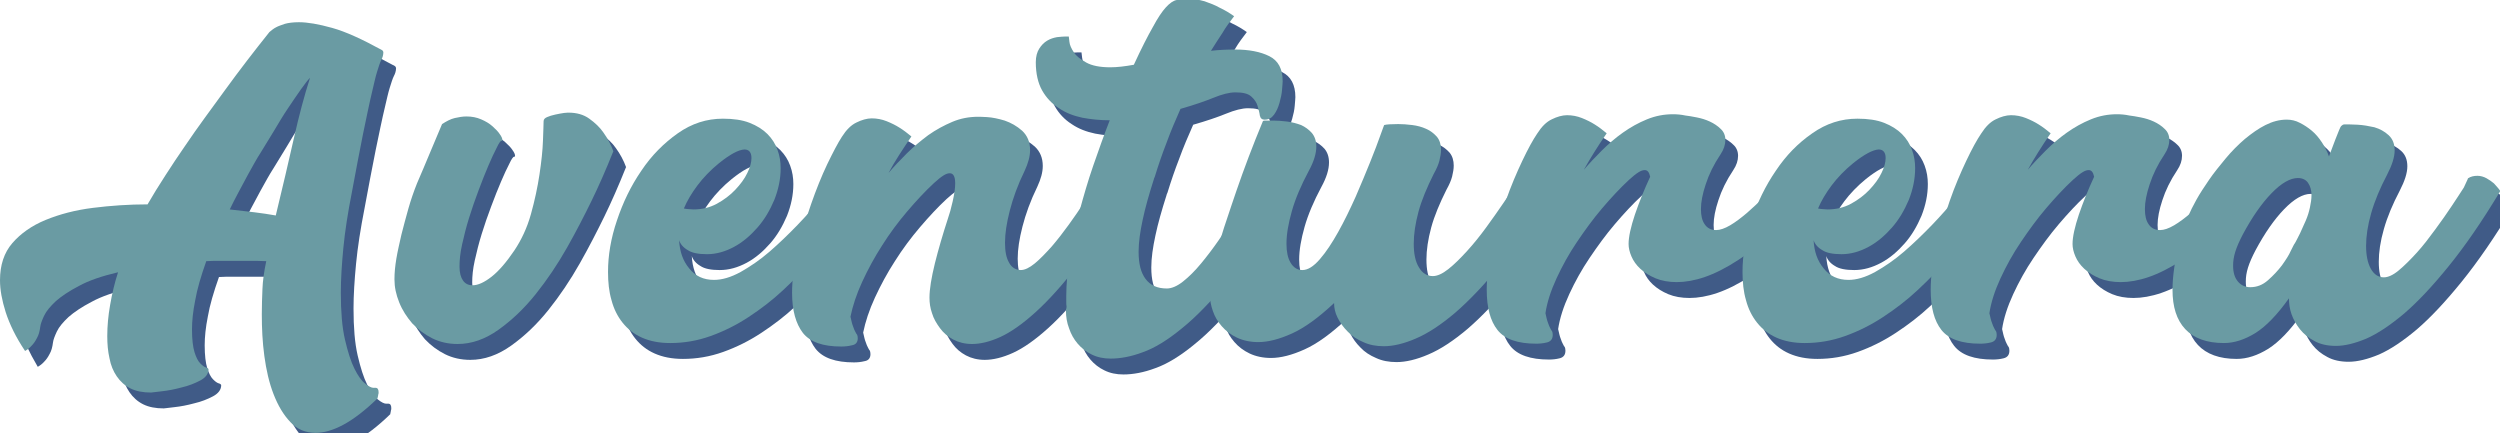
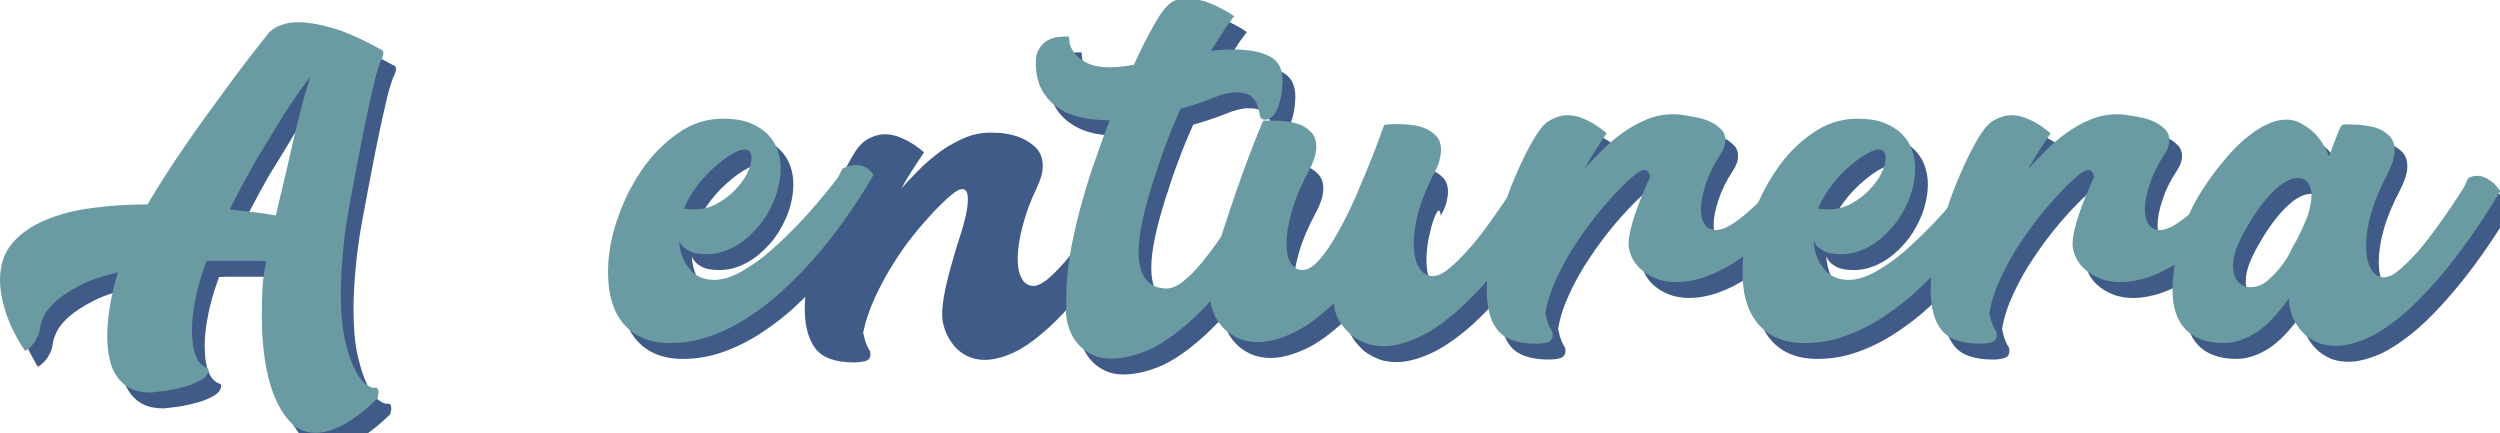
<svg xmlns="http://www.w3.org/2000/svg" version="1.1" id="Layer_1" x="0px" y="0px" viewBox="0 0 787.8 136.6" xml:space="preserve">
  <g>
    <g>
      <path fill="#405B87" d="M88.9,15.1c0.6-0.6,1.3-1.1,2.1-1.5c0.7-0.4,1.7-0.7,2.8-1.1c1.1-0.3,2.6-0.5,4.4-0.5 c2.7,0,6.2,0.6,10.5,1.8c4.3,1.2,9.5,3.6,15.7,7c0.3,0.2,0.4,0.5,0.4,0.8c0,0.4-0.1,0.8-0.2,1.2c-0.1,0.4-0.3,0.8-0.5,1.2 c-0.4,0.8-0.8,2.1-1.3,3.7c-0.5,1.6-0.9,3.5-1.4,5.6c-0.5,2.1-1,4.3-1.5,6.7c-0.5,2.4-1,4.8-1.5,7.2c-1.1,5.6-2.3,11.7-3.5,18.3 c-1.3,6.6-2.2,12.4-2.7,17.6c-0.5,5.2-0.8,9.9-0.8,14.1c0,6,0.4,10.9,1.3,14.8c0.9,3.9,1.9,7,3,9.2s2.2,3.8,3.4,4.7 c1.1,0.9,2,1.3,2.5,1.3h0.7c0.7,0,1,0.5,1,1.4c0,0.3,0,0.5-0.1,0.7c0,0.2-0.1,0.4-0.1,0.6c-0.1,0.2-0.1,0.4-0.1,0.6 c-4,3.9-7.7,6.7-10.9,8.4s-6.1,2.5-8.6,2.5c-3.2,0-5.9-1.1-8-3.4c-2.2-2.3-3.9-5.2-5.3-8.8c-1.4-3.6-2.3-7.6-2.9-12 c-0.6-4.4-0.8-8.8-0.8-13.2c0-2.7,0.1-5.4,0.2-7.9c0.1-2.6,0.5-5.5,1.2-8.8c-1.8-0.1-3.5-0.1-5.1-0.1c-1.6,0-3.3,0-4.8,0 c-1.6,0-3.1,0-4.6,0c-1.5,0-3,0-4.4,0.1c-1.7,4.8-2.9,8.9-3.5,12.4c-0.7,3.5-1,6.5-1,9.1c0,3.2,0.3,5.6,0.8,7.2 c0.5,1.6,1.1,2.8,1.8,3.5c0.7,0.7,1.2,1.1,1.8,1.3c0.5,0.1,0.8,0.4,0.8,0.6c0,1.4-0.9,2.6-2.6,3.5c-1.7,0.9-3.7,1.7-5.9,2.2 c-2.2,0.6-4.3,1-6.2,1.2c-1.9,0.2-3.1,0.4-3.4,0.4c-2.5,0-4.7-0.4-6.5-1.3c-1.8-0.9-3.2-2.2-4.3-3.8c-1.1-1.6-1.9-3.5-2.3-5.7 c-0.5-2.2-0.7-4.5-0.7-7c0-3.1,0.3-6.4,0.9-9.8c0.6-3.5,1.4-6.9,2.5-10.3c-5.1,1.2-9.2,2.6-12.3,4.3c-3.1,1.6-5.6,3.3-7.3,4.8 c-1.7,1.6-3,3.1-3.7,4.6c-0.7,1.5-1.1,2.6-1.2,3.4c-0.2,1.5-0.5,2.7-1.1,3.7c-0.5,1-1.1,1.8-1.6,2.3c-0.7,0.8-1.4,1.3-2.1,1.7 c-2.7-4.6-4.7-8.8-5.9-12.5C4.6,99.6,4,96.3,4,93.3c0-4.8,1.3-8.7,3.9-11.7c2.6-3,6.1-5.5,10.5-7.3s9.3-3.1,14.9-3.8 c5.6-0.7,11.3-1.1,17.2-1.1c1.7-2.9,3.5-5.9,5.6-9.1c2-3.1,4.1-6.3,6.2-9.3c2.1-3.1,4.2-6.1,6.4-9.1c2.2-3,4.2-5.8,6.2-8.5 C79.4,27.2,84.1,21.1,88.9,15.1z M90.9,72.9c2.2-9.1,4.1-17.2,5.7-24.3c1.6-7.1,3.3-13.5,5.1-19.1c-0.7,0.7-1.6,1.9-2.9,3.7 c-1.3,1.8-2.6,3.8-4.1,6c-1.5,2.2-2.9,4.6-4.4,7.1c-1.5,2.5-2.9,4.7-4.1,6.7c-1.3,2-2.6,4.4-4.1,7.1c-1,1.9-2,3.7-3,5.6 s-1.9,3.6-2.7,5.3c2.7,0.3,5.3,0.6,7.8,0.9C86.5,72.2,88.8,72.5,90.9,72.9z" />
-       <path fill="#405B87" d="M143.3,44.1c1.4-0.9,2.7-1.6,4-1.9c1.3-0.3,2.5-0.5,3.7-0.5c1.7,0,3.2,0.3,4.6,0.9 c1.4,0.6,2.6,1.3,3.6,2.2s1.8,1.7,2.3,2.5c0.6,0.8,0.8,1.4,0.8,1.8c0,0.2-0.1,0.3-0.3,0.3c-0.3,0-0.8,0.7-1.5,2.2 c-0.8,1.5-1.6,3.3-2.6,5.6c-1,2.3-2,4.9-3.1,7.8c-1.1,2.9-2.1,5.8-3,8.7c-0.9,2.9-1.6,5.7-2.2,8.4c-0.6,2.7-0.8,5-0.8,6.9 c0,2,0.4,3.4,1.1,4.4c0.7,1,1.7,1.5,3,1.5c1.7,0,3.7-0.9,6-2.7c2.3-1.8,4.7-4.6,7.2-8.3c2.2-3.3,4-7.1,5.2-11.4 c1.2-4.3,2.1-8.5,2.7-12.5c0.6-4,1-7.6,1.1-10.7c0.1-3.1,0.2-5.1,0.2-6.1c0-0.6,0.4-1,1.1-1.3c0.7-0.3,1.6-0.6,2.6-0.8 s1.9-0.4,2.7-0.5c0.8-0.1,1.4-0.1,1.5-0.1c2.5,0,4.7,0.6,6.5,1.9c1.8,1.3,3.3,2.7,4.4,4.3c1.3,1.8,2.4,3.8,3.2,6v-0.1 c-2.4,6-4.7,11.2-6.9,15.7c-2.2,4.5-4.7,9.4-7.7,14.7c-3,5.3-6.3,10.2-9.9,14.7c-3.6,4.5-7.5,8.2-11.7,11.2 c-4.2,3-8.5,4.5-12.9,4.5c-2.9,0-5.6-0.6-8-1.8c-2.4-1.2-4.5-2.8-6.3-4.7c-1.7-2-3.1-4.1-4.1-6.6s-1.5-4.8-1.5-7.3 c0-2,0.2-4.1,0.6-6.5c0.4-2.4,1-4.9,1.6-7.6c0.7-2.7,1.4-5.4,2.2-8.2c0.8-2.8,1.7-5.4,2.7-7.9C138.1,56.6,140.6,50.4,143.3,44.1z" />
      <path fill="#405B87" d="M269.5,58.1c1.5-0.7,3-1.1,4.4-1.1c0.9,0,1.7,0.2,2.4,0.5c0.7,0.3,1.2,0.7,1.7,1.1c0.5,0.5,0.9,1,1.3,1.5 c-5.8,9.9-12.1,18.8-19,26.6c-2.9,3.3-6.1,6.5-9.5,9.7c-3.4,3.2-7.1,6-10.9,8.5c-3.8,2.5-7.8,4.5-12,6c-4.2,1.5-8.4,2.2-12.7,2.2 c-3.5,0-6.4-0.6-8.9-1.7c-2.5-1.1-4.5-2.7-6.1-4.7c-1.6-2-2.8-4.4-3.5-7.1c-0.8-2.7-1.1-5.7-1.1-8.9c0-5.2,0.9-10.6,2.8-16.2 c1.9-5.7,4.4-10.9,7.7-15.7c3.2-4.8,7.1-8.7,11.5-11.8c4.4-3.1,9.1-4.6,14.2-4.6c3.3,0,6.1,0.4,8.4,1.3c2.3,0.9,4.2,2.1,5.6,3.5 c1.5,1.5,2.5,3.1,3.2,5c0.7,1.9,1,3.8,1,5.8c0,3.4-0.7,6.7-2,10c-1.4,3.3-3.1,6.2-5.3,8.7c-2.2,2.5-4.6,4.6-7.4,6.1 c-2.8,1.5-5.6,2.3-8.5,2.3c-2.7,0-4.8-0.4-6.1-1.3c-1.4-0.8-2.3-1.9-2.7-3.1c0.2,3.6,1.2,6.5,3.2,8.9c1.9,2.4,4.5,3.6,7.8,3.6 c2.5,0,5.3-0.8,8.4-2.5c3-1.7,6.1-3.8,9.1-6.4c3-2.6,5.9-5.4,8.8-8.4c2.9-3,5.4-5.9,7.5-8.4c2.2-2.6,3.9-4.8,5.2-6.5 C268.9,59.2,269.5,58.2,269.5,58.1z M230.6,56.4c-2.7,2.2-5,4.6-6.8,7c-1.8,2.4-3.3,4.9-4.3,7.3c0.5,0.1,1,0.2,1.5,0.2 c0.5,0,1,0.1,1.5,0.1c2.7,0,5.2-0.6,7.4-1.8c2.2-1.2,4.2-2.7,5.8-4.4c1.6-1.7,2.9-3.4,3.8-5.3c0.9-1.8,1.3-3.4,1.3-4.7 c0-1.8-0.8-2.7-2.2-2.7C236.7,52.2,234.1,53.6,230.6,56.4z" />
      <path fill="#405B87" d="M350.2,60.8c0.8-0.6,1.7-0.8,2.7-0.8c0.9,0,1.8,0.3,2.6,0.8c0.8,0.5,1.5,1.1,2,1.8 c0.7,0.8,1.2,1.6,1.7,2.5c-5.5,9.4-10.7,17.2-15.5,23.4c-4.8,6.2-9.3,11.2-13.4,14.9c-4.1,3.7-7.8,6.3-11.1,7.8 c-3.3,1.5-6.3,2.2-8.9,2.2c-2.2,0-4.2-0.5-5.9-1.4c-1.7-0.9-3.1-2.1-4.2-3.6c-1.1-1.5-2-3-2.5-4.7c-0.6-1.7-0.8-3.3-0.8-4.9 c0-2.7,0.6-6.3,1.7-10.8c1.1-4.4,2.5-9.2,4.1-14.1c0.5-1.4,1-3.2,1.5-5.4c0.5-2.2,0.8-4.1,0.8-5.7c0-2.2-0.6-3.2-1.7-3.2 c-0.6,0-1.2,0.2-2,0.7c-0.8,0.5-1.8,1.3-3,2.4c-2.7,2.5-5.5,5.5-8.4,8.9c-2.9,3.4-5.5,6.9-7.9,10.7c-2.4,3.7-4.5,7.6-6.3,11.5 c-1.8,3.9-3,7.6-3.7,11c0.3,1.3,0.5,2.3,0.8,3c0.2,0.7,0.5,1.3,0.7,1.7c0.2,0.4,0.4,0.8,0.6,1c0.1,0.2,0.2,0.6,0.2,1.1 c0,1.2-0.6,2-1.8,2.2c-1.2,0.3-2.3,0.4-3.4,0.4c-5.8,0-9.8-1.4-12.1-4.3c-2.2-2.9-3.4-7-3.4-12.6c0-4.2,0.6-8.8,1.8-13.7 c1.2-4.9,2.6-9.7,4.2-14.3c1.6-4.6,3.3-8.8,5.1-12.6c1.8-3.7,3.3-6.6,4.6-8.6c1.4-2.2,2.9-3.7,4.6-4.5c1.6-0.8,3.3-1.3,4.8-1.3 c1.6,0,3.2,0.3,4.7,0.9c1.5,0.6,2.9,1.3,4,2c1.3,0.8,2.6,1.8,3.8,2.8c-1.4,2.1-2.7,4-3.9,5.9c-1.2,1.9-2.3,3.7-3.3,5.6 c1.7-2,3.6-4,5.7-6.1s4.4-4,6.8-5.8c2.4-1.7,5-3.1,7.6-4.2c2.6-1.1,5.3-1.6,8.2-1.6c0.1,0,1,0,2.7,0.1c1.7,0.1,3.6,0.5,5.6,1.1 c2,0.7,3.8,1.7,5.5,3.2c1.6,1.5,2.5,3.5,2.5,6.1c0,2-0.6,4.1-1.7,6.5c-2.2,4.5-3.7,8.7-4.7,12.6c-1,3.9-1.5,7.2-1.5,10.1 c0,2.7,0.4,4.8,1.3,6.3c0.8,1.5,2.1,2.3,3.7,2.3c1.2,0,2.7-0.7,4.4-2.1c1.7-1.4,3.4-3.2,5.3-5.3c1.8-2.1,3.6-4.4,5.4-6.9 c1.8-2.5,3.4-4.8,4.8-7c1.5-2.2,2.6-4,3.5-5.5C349.8,61.8,350.2,61,350.2,60.8z" />
      <path fill="#405B87" d="M398.1,65c1-0.7,2.1-1,3.1-1s2,0.3,2.8,0.8c0.8,0.5,1.6,1.1,2.2,1.6c0.8,0.7,1.5,1.4,2.1,2.2 c-6.2,10.1-11.9,18.4-17.2,24.8c-5.3,6.4-10.2,11.5-14.7,15.1c-4.5,3.7-8.6,6.2-12.3,7.5c-3.7,1.4-7.1,2-10.1,2 c-2.2,0-4.2-0.4-6-1.3c-1.7-0.8-3.2-2-4.4-3.4c-1.2-1.4-2.1-3-2.7-4.8c-0.7-1.8-1-3.7-1-5.6c0-0.2,0-0.4,0.1-0.6 c0-0.2,0.1-0.4,0.1-0.6c-0.1-0.6-0.1-1.1-0.1-1.7c0-0.6,0-1.1,0-1.7c0-3.8,0.4-8,1.1-12.5c0.7-4.5,1.8-9.2,3-14 c1.3-4.8,2.7-9.7,4.4-14.6c1.7-4.9,3.4-9.7,5.2-14.3c-3,0-5.9-0.3-8.6-0.8c-2.8-0.6-5.2-1.5-7.4-3c-2.2-1.4-4-3.3-5.3-5.6 c-1.3-2.3-2-5.3-2-8.9c0-1.8,0.4-3.2,1.1-4.3c0.7-1.1,1.5-1.9,2.5-2.5c1-0.6,2-0.9,3.1-1.1c1.1-0.1,1.9-0.2,2.6-0.2h1.1 c0,0.1,0.1,0.7,0.2,1.7c0.1,1,0.6,2.1,1.4,3.3c0.8,1.2,2.1,2.2,3.9,3.2c1.8,1,4.3,1.5,7.6,1.5c2.2,0,4.6-0.3,7.4-0.8 c2.4-5.2,4.4-9.1,6-11.9c1.5-2.8,2.9-4.9,4.1-6.2c1.2-1.3,2.3-2.1,3.4-2.3c1-0.2,2.2-0.4,3.5-0.4c1.8,0,3.5,0.3,5.3,0.8 c1.7,0.6,3.3,1.2,4.7,2c1.7,0.8,3.2,1.7,4.6,2.7c-1.3,1.7-2.6,3.4-3.7,5.3c-1.2,1.8-2.4,3.7-3.6,5.6c2.6-0.3,5.2-0.4,7.6-0.4 c4.4,0,8,0.7,10.8,2.1c2.8,1.4,4.2,4,4.2,7.9c0,0.5-0.1,1.4-0.2,2.7c-0.1,1.3-0.4,2.7-0.8,4.1c-0.4,1.4-0.9,2.6-1.7,3.7 c-0.8,1.1-1.7,1.6-3,1.6c-0.8,0-1.3-0.4-1.5-1.3c-0.1-0.9-0.4-1.9-0.7-3c-0.3-1.1-1-2.1-2-3c-1-0.9-2.6-1.3-5-1.3 c-1.9,0-4.2,0.6-6.9,1.7c-2.7,1.1-6.2,2.3-10.4,3.5c-1.6,3.6-3.1,7.1-4.4,10.7c-1.4,3.6-2.6,7.1-3.7,10.7 c-0.2,0.4-0.3,0.7-0.3,0.8c-1.5,4.7-2.7,8.9-3.5,12.7c-0.8,3.7-1.3,7.1-1.3,10.1c0,3.8,0.7,6.6,2.2,8.6c1.5,2,3.7,3,6.7,3 c1.5,0,3.2-0.7,5.1-2.2c1.9-1.5,3.8-3.4,5.7-5.7c1.9-2.3,3.8-4.8,5.6-7.4c1.8-2.7,3.5-5.2,4.9-7.4c1.5-2.3,2.6-4.2,3.5-5.8 C397.7,65.9,398.1,65.1,398.1,65z" />
-       <path fill="#405B87" d="M483,60.5c1-0.7,2.1-1,3.2-1c1,0,2,0.3,2.9,0.8c0.9,0.5,1.7,1.1,2.5,1.6c0.7,0.7,1.5,1.4,2.1,2.2 c-5.9,9.7-11.5,17.8-16.7,24.2c-5.2,6.4-10.1,11.5-14.5,15.3c-4.5,3.8-8.6,6.5-12.4,8.1c-3.7,1.6-7.1,2.4-10,2.4 c-2.4,0-4.6-0.4-6.5-1.3c-1.9-0.8-3.6-1.9-4.9-3.3c-1.4-1.4-2.4-2.8-3.2-4.4c-0.8-1.6-1.1-3.1-1.1-4.6c-4.9,4.6-9.3,7.8-13.3,9.6 c-4,1.8-7.5,2.7-10.6,2.7c-2.5,0-4.8-0.5-6.7-1.4c-1.9-0.9-3.5-2.1-4.8-3.6c-1.3-1.5-2.2-3-2.8-4.8c-0.6-1.7-0.9-3.3-0.9-4.8 c0-1.8,0.2-4,0.7-6.5c0.5-2.6,1.1-5.3,1.8-8.2c0.7-2.9,1.6-5.9,2.7-9.1c1-3.1,2.1-6.2,3.1-9.2c2.4-7,5.2-14.4,8.4-22.1 c0.2-0.1,0.6-0.1,1.2-0.1c0.6,0,1.3,0,2.2,0c1.2,0,2.6,0.1,4.2,0.3c1.6,0.2,3,0.6,4.4,1.1c1.3,0.6,2.4,1.4,3.4,2.5 c0.9,1.1,1.4,2.5,1.4,4.3c0,2.2-0.8,4.8-2.4,7.7c-2.4,4.5-4.2,8.7-5.3,12.6c-1.1,3.9-1.7,7.3-1.7,10.3c0,2.5,0.4,4.5,1.3,6 c0.9,1.5,2.1,2.3,3.7,2.3c1.7,0,3.5-1.1,5.5-3.4c2-2.3,3.9-5.2,5.8-8.6c1.9-3.4,3.7-7.1,5.5-11.1c1.7-4,3.3-7.7,4.6-11 c1.4-3.4,2.4-6.2,3.2-8.4c0.8-2.2,1.2-3.3,1.2-3.2c0.7-0.2,2.2-0.3,4.4-0.3c1.3,0,2.8,0.1,4.4,0.3c1.6,0.2,3.1,0.6,4.4,1.2 c1.4,0.6,2.5,1.5,3.4,2.5c0.9,1.1,1.3,2.5,1.3,4.1c0,1-0.2,2.2-0.5,3.4c-0.3,1.2-0.9,2.6-1.8,4.2C453.7,64,452,68,451,71.7 c-1,3.7-1.5,7.1-1.5,10.1c0,3.1,0.5,5.6,1.6,7.4c1.1,1.9,2.6,2.8,4.4,2.8c1.4,0,3-0.7,4.9-2.2c1.9-1.5,3.8-3.4,5.9-5.7 c2.1-2.3,4.1-4.8,6-7.4c2-2.7,3.7-5.2,5.3-7.5c1.6-2.3,2.9-4.3,3.9-5.9C482.5,61.6,483,60.7,483,60.5z" />
+       <path fill="#405B87" d="M483,60.5c1-0.7,2.1-1,3.2-1c1,0,2,0.3,2.9,0.8c0.9,0.5,1.7,1.1,2.5,1.6c0.7,0.7,1.5,1.4,2.1,2.2 c-5.9,9.7-11.5,17.8-16.7,24.2c-5.2,6.4-10.1,11.5-14.5,15.3c-4.5,3.8-8.6,6.5-12.4,8.1c-3.7,1.6-7.1,2.4-10,2.4 c-2.4,0-4.6-0.4-6.5-1.3c-1.9-0.8-3.6-1.9-4.9-3.3c-1.4-1.4-2.4-2.8-3.2-4.4c-0.8-1.6-1.1-3.1-1.1-4.6c-4.9,4.6-9.3,7.8-13.3,9.6 c-4,1.8-7.5,2.7-10.6,2.7c-2.5,0-4.8-0.5-6.7-1.4c-1.9-0.9-3.5-2.1-4.8-3.6c-1.3-1.5-2.2-3-2.8-4.8c-0.6-1.7-0.9-3.3-0.9-4.8 c0-1.8,0.2-4,0.7-6.5c0.7-2.9,1.6-5.9,2.7-9.1c1-3.1,2.1-6.2,3.1-9.2c2.4-7,5.2-14.4,8.4-22.1 c0.2-0.1,0.6-0.1,1.2-0.1c0.6,0,1.3,0,2.2,0c1.2,0,2.6,0.1,4.2,0.3c1.6,0.2,3,0.6,4.4,1.1c1.3,0.6,2.4,1.4,3.4,2.5 c0.9,1.1,1.4,2.5,1.4,4.3c0,2.2-0.8,4.8-2.4,7.7c-2.4,4.5-4.2,8.7-5.3,12.6c-1.1,3.9-1.7,7.3-1.7,10.3c0,2.5,0.4,4.5,1.3,6 c0.9,1.5,2.1,2.3,3.7,2.3c1.7,0,3.5-1.1,5.5-3.4c2-2.3,3.9-5.2,5.8-8.6c1.9-3.4,3.7-7.1,5.5-11.1c1.7-4,3.3-7.7,4.6-11 c1.4-3.4,2.4-6.2,3.2-8.4c0.8-2.2,1.2-3.3,1.2-3.2c0.7-0.2,2.2-0.3,4.4-0.3c1.3,0,2.8,0.1,4.4,0.3c1.6,0.2,3.1,0.6,4.4,1.2 c1.4,0.6,2.5,1.5,3.4,2.5c0.9,1.1,1.3,2.5,1.3,4.1c0,1-0.2,2.2-0.5,3.4c-0.3,1.2-0.9,2.6-1.8,4.2C453.7,64,452,68,451,71.7 c-1,3.7-1.5,7.1-1.5,10.1c0,3.1,0.5,5.6,1.6,7.4c1.1,1.9,2.6,2.8,4.4,2.8c1.4,0,3-0.7,4.9-2.2c1.9-1.5,3.8-3.4,5.9-5.7 c2.1-2.3,4.1-4.8,6-7.4c2-2.7,3.7-5.2,5.3-7.5c1.6-2.3,2.9-4.3,3.9-5.9C482.5,61.6,483,60.7,483,60.5z" />
      <path fill="#405B87" d="M569.6,55.7c0.7-0.3,1.3-0.4,2-0.4c1,0,2,0.3,2.9,0.8c0.9,0.6,1.7,1.2,2.3,1.8c0.7,0.8,1.4,1.7,2,2.7 c-5.2,6.5-10,11.8-14.5,16.1c-4.5,4.3-8.7,7.7-12.5,10.2c-3.8,2.5-7.4,4.3-10.6,5.4c-3.2,1.1-6.2,1.6-8.8,1.6 c-2.5,0-4.8-0.4-6.7-1.2c-1.9-0.8-3.5-1.8-4.8-3c-1.3-1.2-2.2-2.5-2.8-3.9c-0.6-1.4-0.9-2.7-0.9-3.9c0-2.3,0.7-5.4,2-9.3 c1.3-3.8,2.9-7.8,4.8-11.9c-0.3-1.4-0.8-2.1-1.7-2.1c-0.6,0-1.2,0.2-2,0.7c-0.8,0.5-1.8,1.3-3,2.4c-2.7,2.5-5.5,5.5-8.4,8.9 c-2.9,3.4-5.5,7-8,10.7c-2.5,3.7-4.6,7.5-6.4,11.4c-1.8,3.9-3,7.6-3.5,11c0.3,1.3,0.5,2.3,0.8,3c0.2,0.7,0.5,1.3,0.7,1.7 c0.2,0.4,0.4,0.8,0.6,1c0.1,0.2,0.2,0.6,0.2,1.1c0,1.3-0.6,2.1-1.8,2.4c-1.2,0.3-2.3,0.4-3.4,0.4c-5.8,0-9.9-1.4-12.2-4.3 c-2.3-2.9-3.4-7.1-3.4-12.7c0-4.2,0.6-8.8,1.8-13.7c1.2-4.9,2.6-9.7,4.2-14.3c1.6-4.6,3.4-8.8,5.2-12.6c1.8-3.8,3.4-6.7,4.7-8.6 c1.4-2.2,2.9-3.7,4.6-4.5c1.6-0.8,3.3-1.3,4.8-1.3c1.6,0,3.2,0.3,4.7,0.9c1.5,0.6,2.9,1.3,4,2c1.3,0.8,2.6,1.8,3.8,2.8 c-2.9,4.2-5.3,8.1-7.2,11.5c1.7-2,3.6-4,5.6-6c2.1-2.1,4.3-4,6.7-5.7c2.4-1.7,4.9-3.1,7.6-4.2c2.7-1.1,5.4-1.6,8.2-1.6 c1.2,0,2.5,0.1,3.9,0.4c0.9,0.1,2.1,0.3,3.6,0.6c1.5,0.3,2.8,0.7,4.1,1.3c1.3,0.6,2.5,1.4,3.4,2.3c1,0.9,1.5,2.1,1.5,3.5 c0,1.5-0.5,3-1.5,4.5c-2.2,3.3-3.7,6.4-4.7,9.5c-1,3-1.5,5.6-1.5,7.8c0,2.1,0.4,3.7,1.2,4.8c0.8,1.2,2,1.8,3.6,1.8 c1.2,0,2.7-0.5,4.4-1.5c1.7-1,3.4-2.3,5.3-3.9c1.8-1.6,3.7-3.3,5.5-5.2c1.8-1.9,3.5-3.6,4.9-5.3c1.5-1.6,2.6-3,3.5-4.1 C569.2,56.4,569.6,55.8,569.6,55.7z" />
      <path fill="#405B87" d="M627,58.1c1.5-0.7,3-1.1,4.4-1.1c0.9,0,1.7,0.2,2.4,0.5c0.7,0.3,1.2,0.7,1.7,1.1c0.5,0.5,0.9,1,1.3,1.5 c-5.8,9.9-12.1,18.8-19,26.6c-2.9,3.3-6.1,6.5-9.5,9.7c-3.4,3.2-7.1,6-10.9,8.5c-3.8,2.5-7.8,4.5-12,6c-4.2,1.5-8.4,2.2-12.7,2.2 c-3.5,0-6.4-0.6-8.9-1.7c-2.5-1.1-4.5-2.7-6.1-4.7c-1.6-2-2.8-4.4-3.5-7.1c-0.8-2.7-1.1-5.7-1.1-8.9c0-5.2,0.9-10.6,2.8-16.2 c1.9-5.7,4.4-10.9,7.7-15.7c3.2-4.8,7-8.7,11.5-11.8c4.4-3.1,9.1-4.6,14.2-4.6c3.3,0,6.1,0.4,8.4,1.3c2.3,0.9,4.2,2.1,5.6,3.5 c1.5,1.5,2.5,3.1,3.2,5c0.7,1.9,1,3.8,1,5.8c0,3.4-0.7,6.7-2,10c-1.4,3.3-3.1,6.2-5.3,8.7c-2.2,2.5-4.6,4.6-7.4,6.1 c-2.8,1.5-5.6,2.3-8.5,2.3c-2.7,0-4.8-0.4-6.1-1.3c-1.4-0.8-2.3-1.9-2.7-3.1c0.2,3.6,1.2,6.5,3.2,8.9c1.9,2.4,4.5,3.6,7.8,3.6 c2.5,0,5.3-0.8,8.4-2.5c3-1.7,6.1-3.8,9.1-6.4c3-2.6,5.9-5.4,8.8-8.4c2.9-3,5.4-5.9,7.5-8.4c2.2-2.6,3.9-4.8,5.2-6.5 C626.3,59.2,627,58.2,627,58.1z M588,56.4c-2.7,2.2-5,4.6-6.8,7c-1.8,2.4-3.3,4.9-4.3,7.3c0.5,0.1,1,0.2,1.5,0.2 c0.5,0,1,0.1,1.5,0.1c2.7,0,5.2-0.6,7.4-1.8c2.2-1.2,4.2-2.7,5.8-4.4c1.6-1.7,2.9-3.4,3.8-5.3c0.9-1.8,1.3-3.4,1.3-4.7 c0-1.8-0.8-2.7-2.2-2.7C594.2,52.2,591.5,53.6,588,56.4z" />
      <path fill="#405B87" d="M709.5,55.7c0.7-0.3,1.3-0.4,2-0.4c1,0,2,0.3,2.9,0.8c0.9,0.6,1.7,1.2,2.3,1.8c0.7,0.8,1.4,1.7,2,2.7 c-5.2,6.5-10,11.8-14.5,16.1c-4.5,4.3-8.7,7.7-12.5,10.2c-3.8,2.5-7.4,4.3-10.6,5.4c-3.2,1.1-6.2,1.6-8.8,1.6 c-2.5,0-4.8-0.4-6.7-1.2c-1.9-0.8-3.5-1.8-4.8-3c-1.3-1.2-2.2-2.5-2.8-3.9c-0.6-1.4-0.9-2.7-0.9-3.9c0-2.3,0.7-5.4,2-9.3 c1.3-3.8,2.9-7.8,4.8-11.9c-0.3-1.4-0.8-2.1-1.7-2.1c-0.6,0-1.2,0.2-2,0.7c-0.8,0.5-1.8,1.3-3,2.4c-2.7,2.5-5.5,5.5-8.4,8.9 c-2.9,3.4-5.5,7-8,10.7c-2.5,3.7-4.6,7.5-6.4,11.4c-1.8,3.9-3,7.6-3.5,11c0.3,1.3,0.5,2.3,0.8,3c0.2,0.7,0.5,1.3,0.7,1.7 c0.2,0.4,0.4,0.8,0.6,1c0.1,0.2,0.2,0.6,0.2,1.1c0,1.3-0.6,2.1-1.8,2.4c-1.2,0.3-2.3,0.4-3.4,0.4c-5.8,0-9.9-1.4-12.2-4.3 c-2.3-2.9-3.4-7.1-3.4-12.7c0-4.2,0.6-8.8,1.8-13.7c1.2-4.9,2.6-9.7,4.2-14.3c1.6-4.6,3.4-8.8,5.2-12.6c1.8-3.8,3.4-6.7,4.7-8.6 c1.4-2.2,2.9-3.7,4.6-4.5c1.6-0.8,3.3-1.3,4.8-1.3c1.6,0,3.2,0.3,4.7,0.9c1.5,0.6,2.9,1.3,4,2c1.3,0.8,2.6,1.8,3.8,2.8 c-2.9,4.2-5.3,8.1-7.2,11.5c1.7-2,3.6-4,5.6-6c2.1-2.1,4.3-4,6.7-5.7c2.4-1.7,4.9-3.1,7.6-4.2c2.7-1.1,5.4-1.6,8.2-1.6 c1.2,0,2.5,0.1,3.9,0.4c0.9,0.1,2.1,0.3,3.6,0.6c1.5,0.3,2.8,0.7,4.1,1.3c1.3,0.6,2.5,1.4,3.4,2.3c1,0.9,1.5,2.1,1.5,3.5 c0,1.5-0.5,3-1.5,4.5c-2.2,3.3-3.7,6.4-4.7,9.5c-1,3-1.5,5.6-1.5,7.8c0,2.1,0.4,3.7,1.2,4.8c0.8,1.2,2,1.8,3.6,1.8 c1.2,0,2.7-0.5,4.4-1.5c1.7-1,3.4-2.3,5.3-3.9c1.8-1.6,3.7-3.3,5.5-5.2c1.8-1.9,3.5-3.6,4.9-5.3c1.5-1.6,2.6-3,3.5-4.1 C709,56.4,709.5,55.8,709.5,55.7z" />
      <path fill="#405B87" d="M781.7,61.2c0.9-0.6,1.9-0.8,3-0.8c1,0,2,0.3,2.9,0.8c0.9,0.5,1.7,1.1,2.3,1.6c0.7,0.8,1.4,1.5,2,2.4 c-5.7,9.5-11.1,17.3-16.2,23.6c-5.1,6.3-9.8,11.3-14.1,15c-4.4,3.7-8.3,6.3-11.9,7.9c-3.6,1.5-6.8,2.3-9.6,2.3 c-2.6,0-4.9-0.5-6.7-1.5c-1.9-1-3.4-2.2-4.6-3.7c-1.2-1.5-2.1-3.1-2.7-4.8c-0.6-1.7-0.8-3.4-0.8-5c-3.7,5.2-7.2,8.8-10.5,10.9 c-3.4,2.1-6.7,3.2-10,3.2c-5.4,0-9.5-1.5-12.2-4.4c-2.7-2.9-4-7-4-12.4c0-2.2,0.2-4.4,0.5-6.6c0.3-2.2,0.7-4.4,1.3-6.5 c0.5-2.1,1.1-4.1,1.6-5.8c0.6-1.8,1.1-3.3,1.7-4.6c0.5-1.2,1.3-2.8,2.4-4.8c1.1-2,2.5-4.1,4-6.3c1.5-2.2,3.3-4.4,5.2-6.7 c1.9-2.3,4-4.4,6.1-6.2c2.2-1.8,4.3-3.3,6.5-4.4c2.2-1.1,4.4-1.7,6.7-1.7c1.4,0,2.8,0.3,4.1,1c1.4,0.7,2.6,1.5,3.8,2.5 c1.2,1,2.2,2.2,3.2,3.7c0.9,1.4,1.7,2.9,2.2,4.4c0.8-2.2,1.5-4,2-5.3c0.5-1.3,0.9-2.3,1.2-3c0.3-0.7,0.5-1.2,0.8-1.4 c0.2-0.2,0.5-0.4,0.9-0.4c0.9,0,2.3,0,4.1,0.1c1.8,0.1,3.5,0.4,5.3,0.8c1.7,0.5,3.2,1.3,4.5,2.5c1.3,1.2,1.9,2.8,1.9,4.8 c0,2.1-0.8,4.6-2.4,7.7c-2.2,4.2-3.9,8.2-5,12.1c-1.1,3.8-1.6,7.3-1.6,10.3c0,3,0.5,5.4,1.5,7.2c1,1.8,2.4,2.7,4.1,2.7 c1.3,0,2.9-0.7,4.7-2.2c1.8-1.5,3.7-3.4,5.7-5.6c2-2.2,3.9-4.7,5.8-7.3c1.9-2.6,3.7-5.1,5.2-7.4c1.5-2.3,2.8-4.2,3.8-5.8 C781.2,62.3,781.7,61.4,781.7,61.2z M727,81.9c0.6-0.9,1.1-2.1,1.8-3.4c0.6-1.3,1.2-2.6,1.8-4c0.6-1.4,1-2.7,1.3-4.1 c0.3-1.4,0.5-2.7,0.5-3.9c0-1.6-0.4-2.9-1.1-3.9c-0.7-1-1.8-1.5-3.2-1.5c-2.4,0-5.2,1.6-8.3,4.8c-3.1,3.2-6.1,7.5-9,12.9 c-1.1,2.1-1.9,3.9-2.4,5.5c-0.5,1.6-0.7,3-0.7,4.4c0,2.2,0.5,3.8,1.5,5c1,1.2,2.3,1.8,3.9,1.8c2.1,0,3.9-0.7,5.6-2.2 c1.7-1.5,3.1-3,4.4-4.7c1.2-1.7,2.2-3.2,2.8-4.6C726.7,82.4,727,81.8,727,81.9z" />
    </g>
    <g>
      <g>
        <path fill="#6A9BA3" d="M84.9,10.1C85.5,9.6,86.2,9,87,8.6c0.7-0.4,1.7-0.7,2.8-1.1C90.9,7.2,92.4,7,94.2,7 c2.7,0,6.2,0.6,10.5,1.8c4.3,1.2,9.5,3.6,15.7,7c0.3,0.2,0.4,0.5,0.4,0.8c0,0.4-0.1,0.8-0.2,1.2c-0.1,0.4-0.3,0.8-0.5,1.2 c-0.4,0.8-0.8,2.1-1.3,3.7c-0.5,1.6-0.9,3.5-1.4,5.6c-0.5,2.1-1,4.3-1.5,6.7c-0.5,2.4-1,4.8-1.5,7.2c-1.1,5.6-2.3,11.7-3.5,18.3 c-1.3,6.6-2.2,12.4-2.7,17.6c-0.5,5.2-0.8,9.9-0.8,14.1c0,6,0.4,10.9,1.3,14.8c0.9,3.9,1.9,7,3,9.2s2.2,3.8,3.4,4.7 c1.1,0.9,2,1.3,2.5,1.3h0.7c0.7,0,1,0.5,1,1.4c0,0.3,0,0.5-0.1,0.7c0,0.2-0.1,0.4-0.1,0.6c-0.1,0.2-0.1,0.4-0.1,0.6 c-4,3.9-7.7,6.7-10.9,8.4s-6.1,2.5-8.6,2.5c-3.2,0-5.9-1.1-8-3.4c-2.2-2.3-3.9-5.2-5.3-8.8c-1.4-3.6-2.3-7.6-2.9-12 c-0.6-4.4-0.8-8.8-0.8-13.2c0-2.7,0.1-5.4,0.2-7.9c0.1-2.6,0.5-5.5,1.2-8.8c-1.8-0.1-3.5-0.1-5.1-0.1c-1.6,0-3.3,0-4.8,0 c-1.6,0-3.1,0-4.6,0c-1.5,0-3,0-4.4,0.1c-1.7,4.8-2.9,8.9-3.5,12.4c-0.7,3.5-1,6.5-1,9.1c0,3.2,0.3,5.6,0.8,7.2 c0.5,1.6,1.1,2.8,1.8,3.5c0.7,0.7,1.2,1.1,1.8,1.3c0.5,0.1,0.8,0.4,0.8,0.6c0,1.4-0.9,2.6-2.6,3.5c-1.7,0.9-3.7,1.7-5.9,2.2 c-2.2,0.6-4.3,1-6.2,1.2c-1.9,0.2-3.1,0.4-3.4,0.4c-2.5,0-4.7-0.4-6.5-1.3c-1.8-0.9-3.2-2.2-4.3-3.8c-1.1-1.6-1.9-3.5-2.3-5.7 c-0.5-2.2-0.7-4.5-0.7-7c0-3.1,0.3-6.4,0.9-9.8c0.6-3.5,1.4-6.9,2.5-10.3c-5.1,1.2-9.2,2.6-12.3,4.3c-3.1,1.6-5.6,3.3-7.3,4.8 c-1.7,1.6-3,3.1-3.7,4.6c-0.7,1.5-1.1,2.6-1.2,3.4c-0.2,1.5-0.5,2.7-1.1,3.7c-0.5,1-1.1,1.8-1.6,2.3c-0.7,0.8-1.4,1.3-2.1,1.7 C5,106.3,3,102.1,1.8,98.4C0.6,94.6,0,91.3,0,88.3c0-4.8,1.3-8.7,3.9-11.7c2.6-3,6.1-5.5,10.5-7.3s9.3-3.1,14.9-3.8 c5.6-0.7,11.3-1.1,17.2-1.1c1.7-2.9,3.5-5.9,5.6-9.1c2-3.1,4.1-6.3,6.2-9.3c2.1-3.1,4.2-6.1,6.4-9.1c2.2-3,4.2-5.8,6.2-8.5 C75.4,22.2,80.1,16.1,84.9,10.1z M86.9,67.9c2.2-9.1,4.1-17.2,5.7-24.3c1.6-7.1,3.3-13.5,5.1-19.1c-0.7,0.7-1.6,1.9-2.9,3.7 c-1.3,1.8-2.6,3.8-4.1,6c-1.5,2.2-2.9,4.6-4.4,7.1c-1.5,2.5-2.9,4.7-4.1,6.7c-1.3,2-2.6,4.4-4.1,7.1c-1,1.9-2,3.7-3,5.6 s-1.9,3.6-2.7,5.3c2.7,0.3,5.3,0.6,7.8,0.9C82.5,67.2,84.8,67.5,86.9,67.9z" />
-         <path fill="#6A9BA3" d="M139.3,39.1c1.4-0.9,2.7-1.6,4-1.9c1.3-0.3,2.5-0.5,3.7-0.5c1.7,0,3.2,0.3,4.6,0.9 c1.4,0.6,2.6,1.3,3.6,2.2s1.8,1.7,2.3,2.5c0.6,0.8,0.8,1.4,0.8,1.8c0,0.2-0.1,0.3-0.3,0.3c-0.3,0-0.8,0.7-1.5,2.2 c-0.8,1.5-1.6,3.3-2.6,5.6c-1,2.3-2,4.9-3.1,7.8c-1.1,2.9-2.1,5.8-3,8.7c-0.9,2.9-1.6,5.7-2.2,8.4c-0.6,2.7-0.8,5-0.8,6.9 c0,2,0.4,3.4,1.1,4.4c0.7,1,1.7,1.5,3,1.5c1.7,0,3.7-0.9,6-2.7c2.3-1.8,4.7-4.6,7.2-8.3c2.2-3.3,4-7.1,5.2-11.4 c1.2-4.3,2.1-8.5,2.7-12.5c0.6-4,1-7.6,1.1-10.7c0.1-3.1,0.2-5.1,0.2-6.1c0-0.6,0.4-1,1.1-1.3c0.7-0.3,1.6-0.6,2.6-0.8 s1.9-0.4,2.7-0.5c0.8-0.1,1.4-0.1,1.5-0.1c2.5,0,4.7,0.6,6.5,1.9c1.8,1.3,3.3,2.7,4.4,4.3c1.3,1.8,2.4,3.8,3.2,6v-0.1 c-2.4,6-4.7,11.2-6.9,15.7c-2.2,4.5-4.7,9.4-7.7,14.7c-3,5.3-6.3,10.2-9.9,14.7c-3.6,4.5-7.5,8.2-11.7,11.2 c-4.2,3-8.5,4.5-12.9,4.5c-2.9,0-5.6-0.6-8-1.8c-2.4-1.2-4.5-2.8-6.3-4.7c-1.7-2-3.1-4.1-4.1-6.6s-1.5-4.8-1.5-7.3 c0-2,0.2-4.1,0.6-6.5c0.4-2.4,1-4.9,1.6-7.6c0.7-2.7,1.4-5.4,2.2-8.2c0.8-2.8,1.7-5.4,2.7-7.9C134.1,51.6,136.6,45.4,139.3,39.1z " />
        <path fill="#6A9BA3" d="M265.5,53.1c1.5-0.7,3-1.1,4.4-1.1c0.9,0,1.7,0.2,2.4,0.5c0.7,0.3,1.2,0.7,1.7,1.1c0.5,0.5,0.9,1,1.3,1.5 c-5.8,9.9-12.1,18.8-19,26.6c-2.9,3.3-6.1,6.5-9.5,9.7c-3.4,3.2-7.1,6-10.9,8.5c-3.8,2.5-7.8,4.5-12,6c-4.2,1.5-8.4,2.2-12.7,2.2 c-3.5,0-6.4-0.6-8.9-1.7c-2.5-1.1-4.5-2.7-6.1-4.7c-1.6-2-2.8-4.4-3.5-7.1c-0.8-2.7-1.1-5.7-1.1-8.9c0-5.2,0.9-10.6,2.8-16.2 c1.9-5.7,4.4-10.9,7.7-15.7c3.2-4.8,7.1-8.7,11.5-11.8c4.4-3.1,9.1-4.6,14.2-4.6c3.3,0,6.1,0.4,8.4,1.3c2.3,0.9,4.2,2.1,5.6,3.5 c1.5,1.5,2.5,3.1,3.2,5c0.7,1.9,1,3.8,1,5.8c0,3.4-0.7,6.7-2,10c-1.4,3.3-3.1,6.2-5.3,8.7c-2.2,2.5-4.6,4.6-7.4,6.1 c-2.8,1.5-5.6,2.3-8.5,2.3c-2.7,0-4.8-0.4-6.1-1.3c-1.4-0.8-2.3-1.9-2.7-3.1c0.2,3.6,1.2,6.5,3.2,8.9c1.9,2.4,4.5,3.6,7.8,3.6 c2.5,0,5.3-0.8,8.4-2.5c3-1.7,6.1-3.8,9.1-6.4c3-2.6,5.9-5.4,8.8-8.4c2.9-3,5.4-5.9,7.5-8.4c2.2-2.6,3.9-4.8,5.2-6.5 C264.9,54.2,265.5,53.2,265.5,53.1z M226.6,51.4c-2.7,2.2-5,4.6-6.8,7c-1.8,2.4-3.3,4.9-4.3,7.3c0.5,0.1,1,0.2,1.5,0.2 c0.5,0,1,0.1,1.5,0.1c2.7,0,5.2-0.6,7.4-1.8c2.2-1.2,4.2-2.7,5.8-4.4c1.6-1.7,2.9-3.4,3.8-5.3c0.9-1.8,1.3-3.4,1.3-4.7 c0-1.8-0.8-2.7-2.2-2.7C232.7,47.2,230.1,48.6,226.6,51.4z" />
-         <path fill="#6A9BA3" d="M346.2,55.8c0.8-0.6,1.7-0.8,2.7-0.8c0.9,0,1.8,0.3,2.6,0.8c0.8,0.5,1.5,1.1,2,1.8 c0.7,0.8,1.2,1.6,1.7,2.5c-5.5,9.4-10.7,17.2-15.5,23.4c-4.8,6.2-9.3,11.2-13.4,14.9c-4.1,3.7-7.8,6.3-11.1,7.8 c-3.3,1.5-6.3,2.2-8.9,2.2c-2.2,0-4.2-0.5-5.9-1.4c-1.7-0.9-3.1-2.1-4.2-3.6c-1.1-1.5-2-3-2.5-4.7c-0.6-1.7-0.8-3.3-0.8-4.9 c0-2.7,0.6-6.3,1.7-10.8c1.1-4.4,2.5-9.2,4.1-14.1c0.5-1.4,1-3.2,1.5-5.4c0.5-2.2,0.8-4.1,0.8-5.7c0-2.2-0.6-3.2-1.7-3.2 c-0.6,0-1.2,0.2-2,0.7c-0.8,0.5-1.8,1.3-3,2.4c-2.7,2.5-5.5,5.5-8.4,8.9c-2.9,3.4-5.5,6.9-7.9,10.7c-2.4,3.7-4.5,7.6-6.3,11.5 c-1.8,3.9-3,7.6-3.7,11c0.3,1.3,0.5,2.3,0.8,3c0.2,0.7,0.5,1.3,0.7,1.7c0.2,0.4,0.4,0.8,0.6,1c0.1,0.2,0.2,0.6,0.2,1.1 c0,1.2-0.6,2-1.8,2.2c-1.2,0.3-2.3,0.4-3.4,0.4c-5.8,0-9.8-1.4-12.1-4.3c-2.2-2.9-3.4-7-3.4-12.6c0-4.2,0.6-8.8,1.8-13.7 c1.2-4.9,2.6-9.7,4.2-14.3c1.6-4.6,3.3-8.8,5.1-12.6c1.8-3.7,3.3-6.6,4.6-8.6c1.4-2.2,2.9-3.7,4.6-4.5c1.6-0.8,3.3-1.3,4.8-1.3 c1.6,0,3.2,0.3,4.7,0.9c1.5,0.6,2.9,1.3,4,2c1.3,0.8,2.6,1.8,3.8,2.8c-1.4,2.1-2.7,4-3.9,5.9c-1.2,1.9-2.3,3.7-3.3,5.6 c1.7-2,3.6-4,5.7-6.1s4.4-4,6.8-5.8c2.4-1.7,5-3.1,7.6-4.2c2.6-1.1,5.3-1.6,8.2-1.6c0.1,0,1,0,2.7,0.1c1.7,0.1,3.6,0.5,5.6,1.1 c2,0.7,3.8,1.7,5.5,3.2c1.6,1.5,2.5,3.5,2.5,6.1c0,2-0.6,4.1-1.7,6.5c-2.2,4.5-3.7,8.7-4.7,12.6c-1,3.9-1.5,7.2-1.5,10.1 c0,2.7,0.4,4.8,1.3,6.3c0.8,1.5,2.1,2.3,3.7,2.3c1.2,0,2.7-0.7,4.4-2.1c1.7-1.4,3.4-3.2,5.3-5.3c1.8-2.1,3.6-4.4,5.4-6.9 c1.8-2.5,3.4-4.8,4.8-7c1.5-2.2,2.6-4,3.5-5.5C345.8,56.8,346.2,56,346.2,55.8z" />
        <path fill="#6A9BA3" d="M394.1,60c1-0.7,2.1-1,3.1-1s2,0.3,2.8,0.8c0.8,0.5,1.6,1.1,2.2,1.6c0.8,0.7,1.5,1.4,2.1,2.2 c-6.2,10.1-11.9,18.4-17.2,24.8c-5.3,6.4-10.2,11.5-14.7,15.1c-4.5,3.7-8.6,6.2-12.3,7.5c-3.7,1.4-7.1,2-10.1,2 c-2.2,0-4.2-0.4-6-1.3c-1.7-0.8-3.2-2-4.4-3.4c-1.2-1.4-2.1-3-2.7-4.8c-0.7-1.8-1-3.7-1-5.6c0-0.2,0-0.4,0.1-0.6 c0-0.2,0.1-0.4,0.1-0.6c-0.1-0.6-0.1-1.1-0.1-1.7c0-0.6,0-1.1,0-1.7c0-3.8,0.4-8,1.1-12.5c0.7-4.5,1.8-9.2,3-14 c1.3-4.8,2.7-9.7,4.4-14.6c1.7-4.9,3.4-9.7,5.2-14.3c-3,0-5.9-0.3-8.6-0.8c-2.8-0.6-5.2-1.5-7.4-3c-2.2-1.4-4-3.3-5.3-5.6 c-1.3-2.3-2-5.3-2-8.9c0-1.8,0.4-3.2,1.1-4.3c0.7-1.1,1.5-1.9,2.5-2.5c1-0.6,2-0.9,3.1-1.1c1.1-0.1,1.9-0.2,2.6-0.2h1.1 c0,0.1,0.1,0.7,0.2,1.7c0.1,1,0.6,2.1,1.4,3.3c0.8,1.2,2.1,2.2,3.9,3.2c1.8,1,4.3,1.5,7.6,1.5c2.2,0,4.6-0.3,7.4-0.8 c2.4-5.2,4.4-9.1,6-11.9c1.5-2.8,2.9-4.9,4.1-6.2c1.2-1.3,2.3-2.1,3.4-2.3c1-0.2,2.2-0.4,3.5-0.4c1.8,0,3.5,0.3,5.3,0.8 c1.7,0.6,3.3,1.2,4.7,2c1.7,0.8,3.2,1.7,4.6,2.7c-1.3,1.7-2.6,3.4-3.7,5.3c-1.2,1.8-2.4,3.7-3.6,5.6c2.6-0.3,5.2-0.4,7.6-0.4 c4.4,0,8,0.7,10.8,2.1c2.8,1.4,4.2,4,4.2,7.9c0,0.5-0.1,1.4-0.2,2.7c-0.1,1.3-0.4,2.7-0.8,4.1c-0.4,1.4-0.9,2.6-1.7,3.7 c-0.8,1.1-1.7,1.6-3,1.6c-0.8,0-1.3-0.4-1.5-1.3c-0.1-0.9-0.4-1.9-0.7-3c-0.3-1.1-1-2.1-2-3c-1-0.9-2.6-1.3-5-1.3 c-1.9,0-4.2,0.6-6.9,1.7c-2.7,1.1-6.2,2.3-10.4,3.5c-1.6,3.6-3.1,7.1-4.4,10.7c-1.4,3.6-2.6,7.1-3.7,10.7 c-0.2,0.4-0.3,0.7-0.3,0.8c-1.5,4.7-2.7,8.9-3.5,12.7c-0.8,3.7-1.3,7.1-1.3,10.1c0,3.8,0.7,6.6,2.2,8.6c1.5,2,3.7,3,6.7,3 c1.5,0,3.2-0.7,5.1-2.2c1.9-1.5,3.8-3.4,5.7-5.7c1.9-2.3,3.8-4.8,5.6-7.4c1.8-2.7,3.5-5.2,4.9-7.4c1.5-2.3,2.6-4.2,3.5-5.8 C393.7,60.9,394.1,60.1,394.1,60z" />
        <path fill="#6A9BA3" d="M479,55.5c1-0.7,2.1-1,3.2-1c1,0,2,0.3,2.9,0.8c0.9,0.5,1.7,1.1,2.5,1.6c0.7,0.7,1.5,1.4,2.1,2.2 c-5.9,9.7-11.5,17.8-16.7,24.2c-5.2,6.4-10.1,11.5-14.5,15.3c-4.5,3.8-8.6,6.5-12.4,8.1c-3.7,1.6-7.1,2.4-10,2.4 c-2.4,0-4.6-0.4-6.5-1.3c-1.9-0.8-3.6-1.9-4.9-3.3c-1.4-1.4-2.4-2.8-3.2-4.4c-0.8-1.6-1.1-3.1-1.1-4.6c-4.9,4.6-9.3,7.8-13.3,9.6 c-4,1.8-7.5,2.7-10.6,2.7c-2.5,0-4.8-0.5-6.7-1.4c-1.9-0.9-3.5-2.1-4.8-3.6c-1.3-1.5-2.2-3-2.8-4.8c-0.6-1.7-0.9-3.3-0.9-4.8 c0-1.8,0.2-4,0.7-6.5c0.5-2.6,1.1-5.3,1.8-8.2c0.7-2.9,1.6-5.9,2.7-9.1c1-3.1,2.1-6.2,3.1-9.2c2.4-7,5.2-14.4,8.4-22.1 c0.2-0.1,0.6-0.1,1.2-0.1c0.6,0,1.3,0,2.2,0c1.2,0,2.6,0.1,4.2,0.3c1.6,0.2,3,0.6,4.4,1.1c1.3,0.6,2.4,1.4,3.4,2.5 c0.9,1.1,1.4,2.5,1.4,4.3c0,2.2-0.8,4.8-2.4,7.7c-2.4,4.5-4.2,8.7-5.3,12.6c-1.1,3.9-1.7,7.3-1.7,10.3c0,2.5,0.4,4.5,1.3,6 c0.9,1.5,2.1,2.3,3.7,2.3c1.7,0,3.5-1.1,5.5-3.4c2-2.3,3.9-5.2,5.8-8.6c1.9-3.4,3.7-7.1,5.5-11.1c1.7-4,3.3-7.7,4.6-11 c1.4-3.4,2.4-6.2,3.2-8.4c0.8-2.2,1.2-3.3,1.2-3.2c0.7-0.2,2.2-0.3,4.4-0.3c1.3,0,2.8,0.1,4.4,0.3c1.6,0.2,3.1,0.6,4.4,1.2 c1.4,0.6,2.5,1.5,3.4,2.5c0.9,1.1,1.3,2.5,1.3,4.1c0,1-0.2,2.2-0.5,3.4c-0.3,1.2-0.9,2.6-1.8,4.2C449.7,59,448,63,447,66.7 c-1,3.7-1.5,7.1-1.5,10.1c0,3.1,0.5,5.6,1.6,7.4c1.1,1.9,2.6,2.8,4.4,2.8c1.4,0,3-0.7,4.9-2.2c1.9-1.5,3.8-3.4,5.9-5.7 c2.1-2.3,4.1-4.8,6-7.4c2-2.7,3.7-5.2,5.3-7.5c1.6-2.3,2.9-4.3,3.9-5.9C478.5,56.6,479,55.7,479,55.5z" />
        <path fill="#6A9BA3" d="M565.6,50.7c0.7-0.3,1.3-0.4,2-0.4c1,0,2,0.3,2.9,0.8c0.9,0.6,1.7,1.2,2.3,1.8c0.7,0.8,1.4,1.7,2,2.7 c-5.2,6.5-10,11.8-14.5,16.1c-4.5,4.3-8.7,7.7-12.5,10.2c-3.8,2.5-7.4,4.3-10.6,5.4c-3.2,1.1-6.2,1.6-8.8,1.6 c-2.5,0-4.8-0.4-6.7-1.2c-1.9-0.8-3.5-1.8-4.8-3c-1.3-1.2-2.2-2.5-2.8-3.9c-0.6-1.4-0.9-2.7-0.9-3.9c0-2.3,0.7-5.4,2-9.3 c1.3-3.8,2.9-7.8,4.8-11.9c-0.3-1.4-0.8-2.1-1.7-2.1c-0.6,0-1.2,0.2-2,0.7c-0.8,0.5-1.8,1.3-3,2.4c-2.7,2.5-5.5,5.5-8.4,8.9 c-2.9,3.4-5.5,7-8,10.7c-2.5,3.7-4.6,7.5-6.4,11.4c-1.8,3.9-3,7.6-3.5,11c0.3,1.3,0.5,2.3,0.8,3c0.2,0.7,0.5,1.3,0.7,1.7 c0.2,0.4,0.4,0.8,0.6,1c0.1,0.2,0.2,0.6,0.2,1.1c0,1.3-0.6,2.1-1.8,2.4c-1.2,0.3-2.3,0.4-3.4,0.4c-5.8,0-9.9-1.4-12.2-4.3 c-2.3-2.9-3.4-7.1-3.4-12.7c0-4.2,0.6-8.8,1.8-13.7c1.2-4.9,2.6-9.7,4.2-14.3c1.6-4.6,3.4-8.8,5.2-12.6c1.8-3.8,3.4-6.7,4.7-8.6 c1.4-2.2,2.9-3.7,4.6-4.5c1.6-0.8,3.3-1.3,4.8-1.3c1.6,0,3.2,0.3,4.7,0.9c1.5,0.6,2.9,1.3,4,2c1.3,0.8,2.6,1.8,3.8,2.8 c-2.9,4.2-5.3,8.1-7.2,11.5c1.7-2,3.6-4,5.6-6c2.1-2.1,4.3-4,6.7-5.7c2.4-1.7,4.9-3.1,7.6-4.2c2.7-1.1,5.4-1.6,8.2-1.6 c1.2,0,2.5,0.1,3.9,0.4c0.9,0.1,2.1,0.3,3.6,0.6c1.5,0.3,2.8,0.7,4.1,1.3c1.3,0.6,2.5,1.4,3.4,2.3c1,0.9,1.5,2.1,1.5,3.5 c0,1.5-0.5,3-1.5,4.5c-2.2,3.3-3.7,6.4-4.7,9.5c-1,3-1.5,5.6-1.5,7.8c0,2.1,0.4,3.7,1.2,4.8c0.8,1.2,2,1.8,3.6,1.8 c1.2,0,2.7-0.5,4.4-1.5c1.7-1,3.4-2.3,5.3-3.9c1.8-1.6,3.7-3.3,5.5-5.2c1.8-1.9,3.5-3.6,4.9-5.3c1.5-1.6,2.6-3,3.5-4.1 C565.2,51.4,565.6,50.8,565.6,50.7z" />
        <path fill="#6A9BA3" d="M623,53.1c1.5-0.7,3-1.1,4.4-1.1c0.9,0,1.7,0.2,2.4,0.5c0.7,0.3,1.2,0.7,1.7,1.1c0.5,0.5,0.9,1,1.3,1.5 c-5.8,9.9-12.1,18.8-19,26.6c-2.9,3.3-6.1,6.5-9.5,9.7c-3.4,3.2-7.1,6-10.9,8.5c-3.8,2.5-7.8,4.5-12,6c-4.2,1.5-8.4,2.2-12.7,2.2 c-3.5,0-6.4-0.6-8.9-1.7c-2.5-1.1-4.5-2.7-6.1-4.7c-1.6-2-2.8-4.4-3.5-7.1c-0.8-2.7-1.1-5.7-1.1-8.9c0-5.2,0.9-10.6,2.8-16.2 c1.9-5.7,4.4-10.9,7.7-15.7c3.2-4.8,7-8.7,11.5-11.8c4.4-3.1,9.1-4.6,14.2-4.6c3.3,0,6.1,0.4,8.4,1.3c2.3,0.9,4.2,2.1,5.6,3.5 c1.5,1.5,2.5,3.1,3.2,5c0.7,1.9,1,3.8,1,5.8c0,3.4-0.7,6.7-2,10c-1.4,3.3-3.1,6.2-5.3,8.7c-2.2,2.5-4.6,4.6-7.4,6.1 c-2.8,1.5-5.6,2.3-8.5,2.3c-2.7,0-4.8-0.4-6.1-1.3c-1.4-0.8-2.3-1.9-2.7-3.1c0.2,3.6,1.2,6.5,3.2,8.9c1.9,2.4,4.5,3.6,7.8,3.6 c2.5,0,5.3-0.8,8.4-2.5c3-1.7,6.1-3.8,9.1-6.4c3-2.6,5.9-5.4,8.8-8.4c2.9-3,5.4-5.9,7.5-8.4c2.2-2.6,3.9-4.8,5.2-6.5 C622.3,54.2,623,53.2,623,53.1z M584,51.4c-2.7,2.2-5,4.6-6.8,7c-1.8,2.4-3.3,4.9-4.3,7.3c0.5,0.1,1,0.2,1.5,0.2 c0.5,0,1,0.1,1.5,0.1c2.7,0,5.2-0.6,7.4-1.8c2.2-1.2,4.2-2.7,5.8-4.4c1.6-1.7,2.9-3.4,3.8-5.3c0.9-1.8,1.3-3.4,1.3-4.7 c0-1.8-0.8-2.7-2.2-2.7C590.2,47.2,587.5,48.6,584,51.4z" />
        <path fill="#6A9BA3" d="M705.5,50.7c0.7-0.3,1.3-0.4,2-0.4c1,0,2,0.3,2.9,0.8c0.9,0.6,1.7,1.2,2.3,1.8c0.7,0.8,1.4,1.7,2,2.7 c-5.2,6.5-10,11.8-14.5,16.1c-4.5,4.3-8.7,7.7-12.5,10.2c-3.8,2.5-7.4,4.3-10.6,5.4c-3.2,1.1-6.2,1.6-8.8,1.6 c-2.5,0-4.8-0.4-6.7-1.2c-1.9-0.8-3.5-1.8-4.8-3c-1.3-1.2-2.2-2.5-2.8-3.9c-0.6-1.4-0.9-2.7-0.9-3.9c0-2.3,0.7-5.4,2-9.3 c1.3-3.8,2.9-7.8,4.8-11.9c-0.3-1.4-0.8-2.1-1.7-2.1c-0.6,0-1.2,0.2-2,0.7c-0.8,0.5-1.8,1.3-3,2.4c-2.7,2.5-5.5,5.5-8.4,8.9 c-2.9,3.4-5.5,7-8,10.7c-2.5,3.7-4.6,7.5-6.4,11.4c-1.8,3.9-3,7.6-3.5,11c0.3,1.3,0.5,2.3,0.8,3c0.2,0.7,0.5,1.3,0.7,1.7 c0.2,0.4,0.4,0.8,0.6,1c0.1,0.2,0.2,0.6,0.2,1.1c0,1.3-0.6,2.1-1.8,2.4c-1.2,0.3-2.3,0.4-3.4,0.4c-5.8,0-9.9-1.4-12.2-4.3 c-2.3-2.9-3.4-7.1-3.4-12.7c0-4.2,0.6-8.8,1.8-13.7c1.2-4.9,2.6-9.7,4.2-14.3c1.6-4.6,3.4-8.8,5.2-12.6c1.8-3.8,3.4-6.7,4.7-8.6 c1.4-2.2,2.9-3.7,4.6-4.5c1.6-0.8,3.3-1.3,4.8-1.3c1.6,0,3.2,0.3,4.7,0.9c1.5,0.6,2.9,1.3,4,2c1.3,0.8,2.6,1.8,3.8,2.8 c-2.9,4.2-5.3,8.1-7.2,11.5c1.7-2,3.6-4,5.6-6c2.1-2.1,4.3-4,6.7-5.7c2.4-1.7,4.9-3.1,7.6-4.2c2.7-1.1,5.4-1.6,8.2-1.6 c1.2,0,2.5,0.1,3.9,0.4c0.9,0.1,2.1,0.3,3.6,0.6c1.5,0.3,2.8,0.7,4.1,1.3c1.3,0.6,2.5,1.4,3.4,2.3c1,0.9,1.5,2.1,1.5,3.5 c0,1.5-0.5,3-1.5,4.5c-2.2,3.3-3.7,6.4-4.7,9.5c-1,3-1.5,5.6-1.5,7.8c0,2.1,0.4,3.7,1.2,4.8c0.8,1.2,2,1.8,3.6,1.8 c1.2,0,2.7-0.5,4.4-1.5c1.7-1,3.4-2.3,5.3-3.9c1.8-1.6,3.7-3.3,5.5-5.2c1.8-1.9,3.5-3.6,4.9-5.3c1.5-1.6,2.6-3,3.5-4.1 C705,51.4,705.5,50.8,705.5,50.7z" />
        <path fill="#6A9BA3" d="M777.7,56.2c0.9-0.6,1.9-0.8,3-0.8c1,0,2,0.3,2.9,0.8c0.9,0.5,1.7,1.1,2.3,1.6c0.7,0.8,1.4,1.5,2,2.4 c-5.7,9.5-11.1,17.3-16.2,23.6c-5.1,6.3-9.8,11.3-14.1,15c-4.4,3.7-8.3,6.3-11.9,7.9c-3.6,1.5-6.8,2.3-9.6,2.3 c-2.6,0-4.9-0.5-6.7-1.5c-1.9-1-3.4-2.2-4.6-3.7c-1.2-1.5-2.1-3.1-2.7-4.8c-0.6-1.7-0.8-3.4-0.8-5c-3.7,5.2-7.2,8.8-10.5,10.9 c-3.4,2.1-6.7,3.2-10,3.2c-5.4,0-9.5-1.5-12.2-4.4c-2.7-2.9-4-7-4-12.4c0-2.2,0.2-4.4,0.5-6.6c0.3-2.2,0.7-4.4,1.3-6.5 c0.5-2.1,1.1-4.1,1.6-5.8c0.6-1.8,1.1-3.3,1.7-4.6c0.5-1.2,1.3-2.8,2.4-4.8c1.1-2,2.5-4.1,4-6.3c1.5-2.2,3.3-4.4,5.2-6.7 c1.9-2.3,4-4.4,6.1-6.2c2.2-1.8,4.3-3.3,6.5-4.4c2.2-1.1,4.4-1.7,6.7-1.7c1.4,0,2.8,0.3,4.1,1c1.4,0.7,2.6,1.5,3.8,2.5 c1.2,1,2.2,2.2,3.2,3.7c0.9,1.4,1.7,2.9,2.2,4.4c0.8-2.2,1.5-4,2-5.3c0.5-1.3,0.9-2.3,1.2-3c0.3-0.7,0.5-1.2,0.8-1.4 c0.2-0.2,0.5-0.4,0.9-0.4c0.9,0,2.3,0,4.1,0.1c1.8,0.1,3.5,0.4,5.3,0.8c1.7,0.5,3.2,1.3,4.5,2.5c1.3,1.2,1.9,2.8,1.9,4.8 c0,2.1-0.8,4.6-2.4,7.7c-2.2,4.2-3.9,8.2-5,12.1c-1.1,3.8-1.6,7.3-1.6,10.3c0,3,0.5,5.4,1.5,7.2c1,1.8,2.4,2.7,4.1,2.7 c1.3,0,2.9-0.7,4.7-2.2c1.8-1.5,3.7-3.4,5.7-5.6c2-2.2,3.9-4.7,5.8-7.3c1.9-2.6,3.7-5.1,5.2-7.4c1.5-2.3,2.8-4.2,3.8-5.8 C777.2,57.3,777.7,56.4,777.7,56.2z M723,76.9c0.6-0.9,1.1-2.1,1.8-3.4c0.6-1.3,1.2-2.6,1.8-4c0.6-1.4,1-2.7,1.3-4.1 c0.3-1.4,0.5-2.7,0.5-3.9c0-1.6-0.4-2.9-1.1-3.9c-0.7-1-1.8-1.5-3.2-1.5c-2.4,0-5.2,1.6-8.3,4.8c-3.1,3.2-6.1,7.5-9,12.9 c-1.1,2.1-1.9,3.9-2.4,5.5c-0.5,1.6-0.7,3-0.7,4.4c0,2.2,0.5,3.8,1.5,5c1,1.2,2.3,1.8,3.9,1.8c2.1,0,3.9-0.7,5.6-2.2 c1.7-1.5,3.1-3,4.4-4.7c1.2-1.7,2.2-3.2,2.8-4.6C722.7,77.4,723,76.8,723,76.9z" />
      </g>
    </g>
  </g>
</svg>